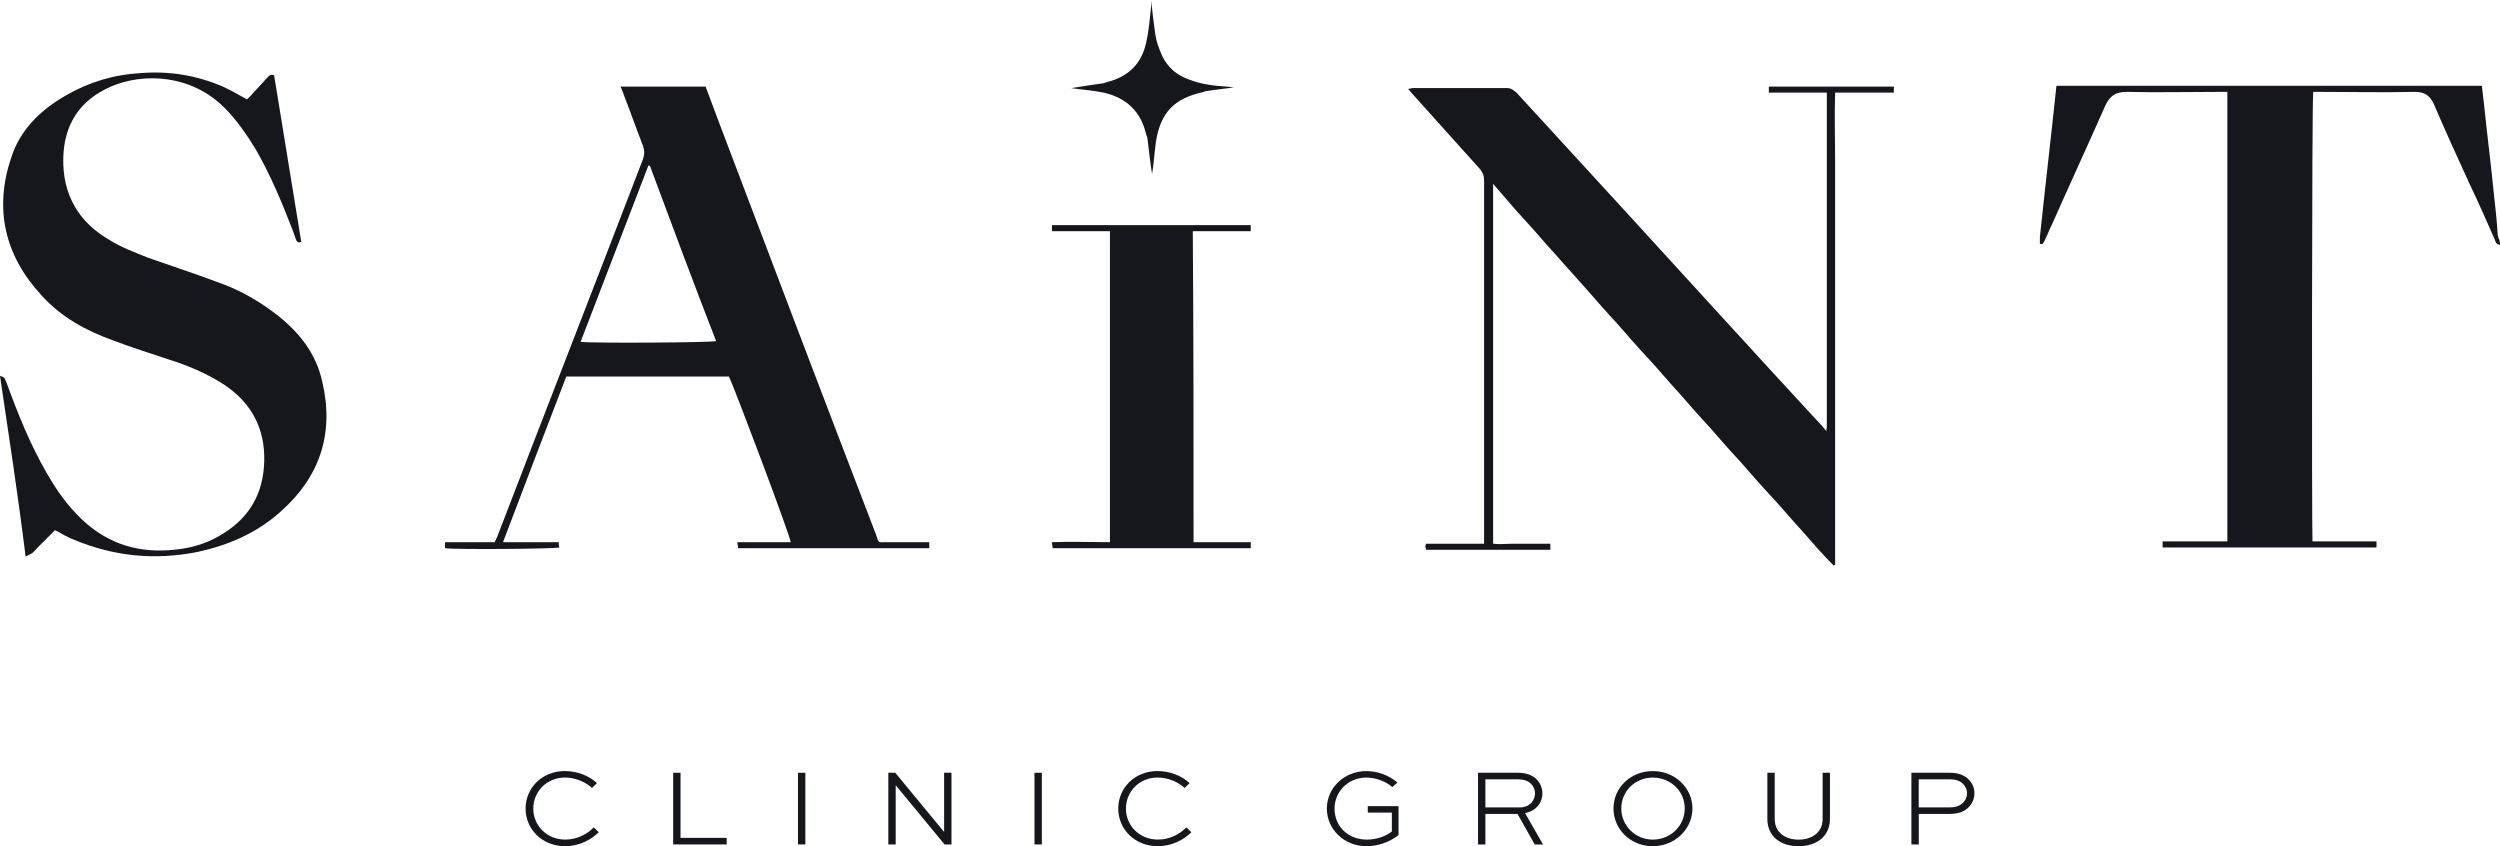
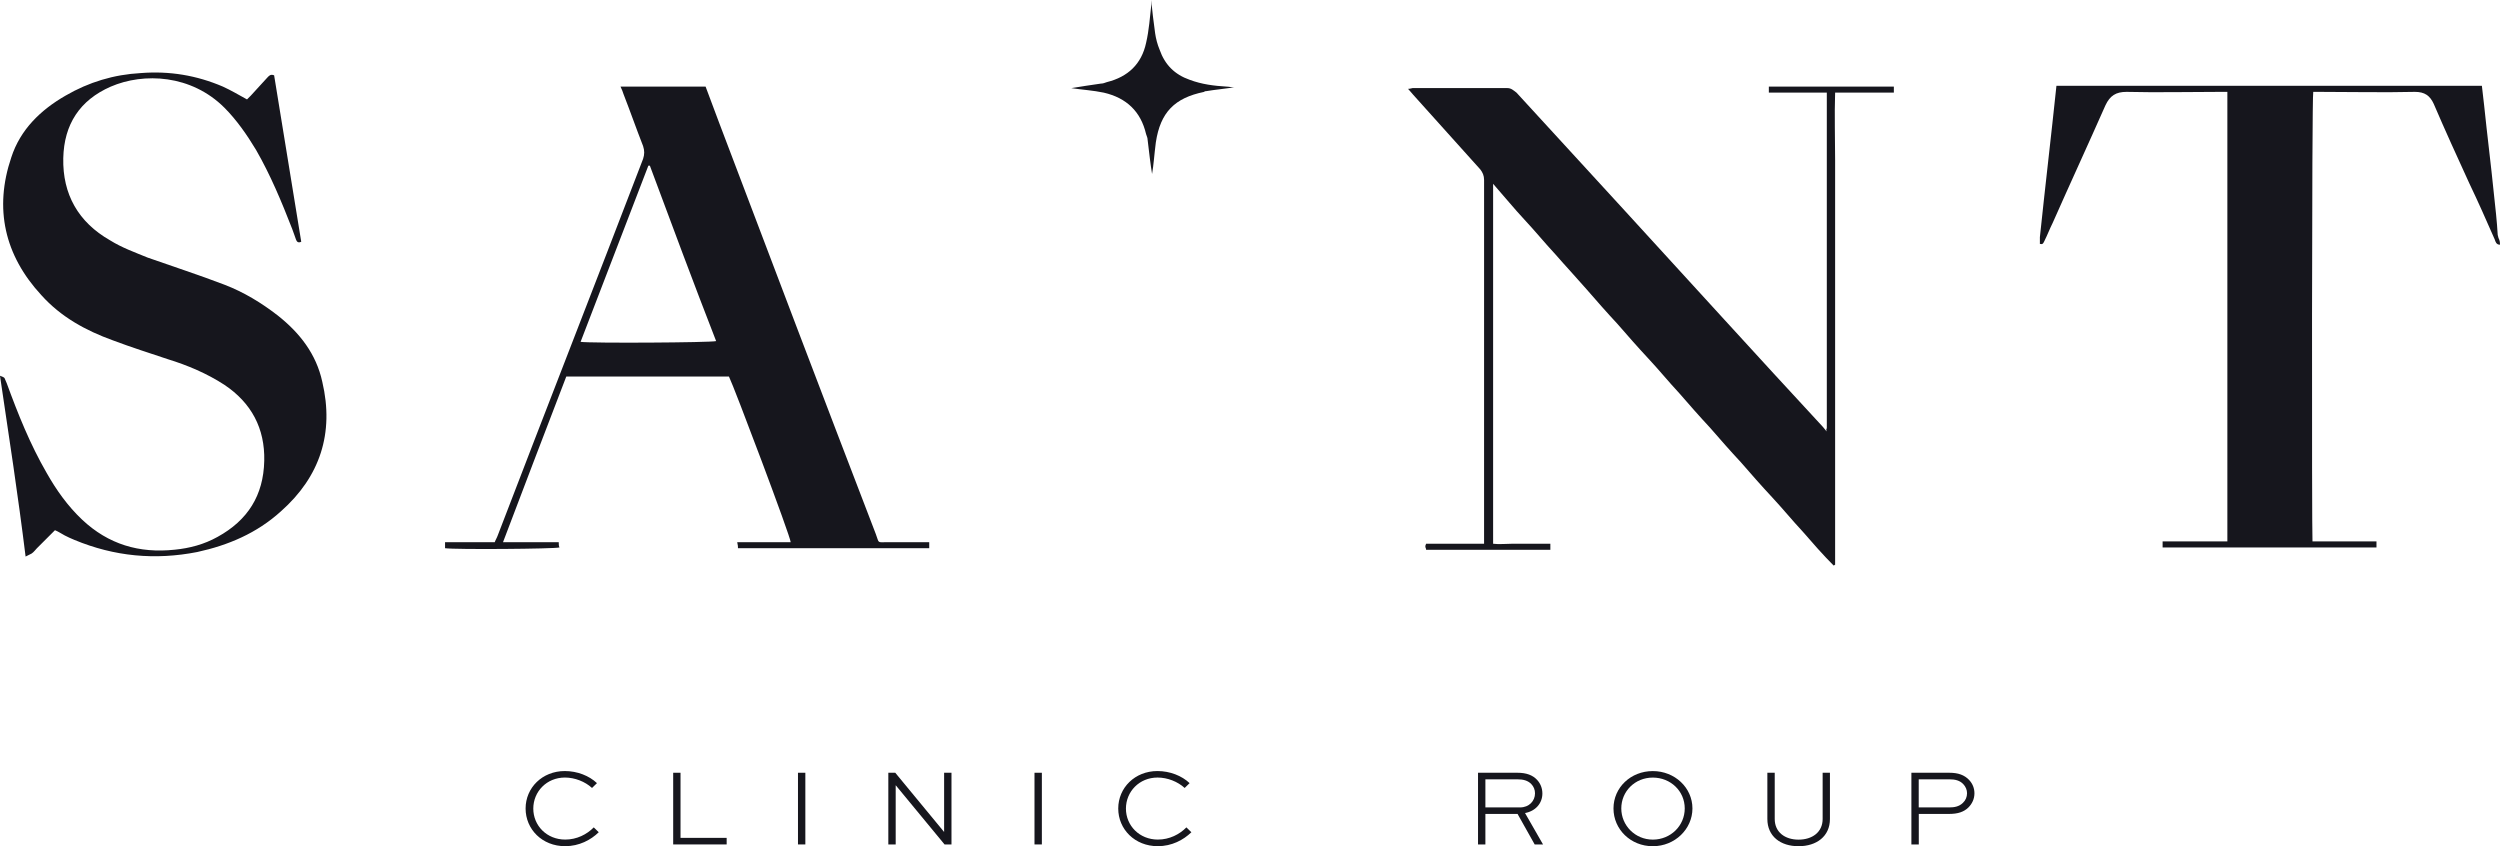
<svg xmlns="http://www.w3.org/2000/svg" id="Layer_2" data-name="Layer 2" viewBox="0 0 688.74 233.13">
  <defs>
    <style>
      .cls-1 {
        fill: #16161d;
      }
    </style>
  </defs>
  <g id="Layer_1-2" data-name="Layer 1">
    <g>
      <g>
        <path class="cls-1" d="M688.74,67.42c-1.04,0-1.24-.83-1.45-1.45-2.28-5.19-4.56-10.37-7.05-15.56-3.32-7.26-6.64-14.52-9.75-21.78-1.04-2.28-2.49-3.32-5.19-3.32-8.71.21-17.63,0-26.35,0h-1.66c-.41,1.45-.41,121.57-.21,123.85h17.63v1.66h-58.92v-1.66h17.84V25.31h-2.07c-8.51,0-17.22.21-25.72,0-2.9,0-4.56,1.04-5.81,3.73-4.77,10.79-9.75,21.58-14.52,32.36-.83,1.66-1.45,3.32-2.28,4.98-.21.41-.41,1.04-1.04.83h-.21v-1.87c1.45-13.9,3.11-27.8,4.56-41.7h117.21c.21,1.87.41,3.53.62,5.39.83,8.09,1.87,16.18,2.7,24.48.41,3.73.83,7.47,1.04,11.2,0,.21.21.62.21.83.41.83.41,1.24.41,1.87Z" />
        <path class="cls-1" d="M503.28,118.04V25.52h-15.97v-1.66h34.44v1.66h-16.18c-.21,6.22,0,12.45,0,18.67v111.4c-.21,0-.21.21-.41.21-2.9-2.9-5.81-6.22-8.51-9.34-2.9-3.11-5.6-6.43-8.51-9.54-2.9-3.11-5.81-6.43-8.51-9.54-2.9-3.11-5.81-6.43-8.51-9.54-2.9-3.11-5.81-6.43-8.51-9.54-2.9-3.11-5.6-6.43-8.51-9.54-2.9-3.11-5.81-6.43-8.51-9.54-2.9-3.11-5.81-6.43-8.51-9.54-2.7-3.11-5.81-6.43-8.51-9.54-2.9-3.11-5.6-6.43-8.51-9.54-2.9-3.11-5.6-6.43-8.71-9.96v99.16c1.66.21,3.53,0,5.19,0h10.58v1.66h-34.23c0-.41-.21-.62-.21-.83s0-.41.21-.83h15.97V49.58c0-1.24-.41-2.07-1.04-2.9-6.22-6.85-12.24-13.69-18.46-20.54-.41-.41-.83-1.04-1.45-1.66.62,0,1.04-.21,1.24-.21h26.14c1.04,0,1.66.62,2.49,1.24,9.96,10.79,19.92,21.78,29.87,32.57,18.26,19.92,36.3,39.83,54.56,59.54.41.41.62.83,1.04,1.24q-.21-.62,0-.83Z" />
        <path class="cls-1" d="M0,103.52c.62.21,1.04.41,1.24.62.21.41.41,1.04.62,1.45,3.11,8.51,6.43,16.8,10.99,24.69,2.7,4.77,5.81,9.13,9.75,12.86,7.26,6.85,15.77,9.34,25.52,8.3,4.15-.41,8.09-1.45,11.82-3.53,8.3-4.56,12.65-11.41,12.86-20.95.21-8.92-3.53-15.97-10.99-20.95-4.77-3.11-10.17-5.39-15.56-7.05-4.98-1.66-10.17-3.32-15.14-5.19-7.47-2.7-14.31-6.43-19.71-12.45C1.24,70.33-1.66,57.46,3.11,43.36c2.49-7.68,8.09-13.07,14.94-17.01,6.43-3.73,13.28-5.81,20.75-6.22,7.88-.62,15.35.62,22.61,3.73,2.28,1.04,4.36,2.28,6.64,3.53l1.04-1.04c1.45-1.66,3.11-3.32,4.56-4.98.41-.41.83-1.04,1.87-.62,2.49,15.14,4.98,30.5,7.47,45.85-.83.41-1.24,0-1.45-.62-.41-1.04-.62-1.87-1.04-2.9-2.9-7.47-6.02-14.94-9.96-21.78-2.49-4.15-5.39-8.3-8.71-11.62-9.13-9.13-22.2-9.75-31.33-5.81-8.51,3.73-12.86,10.37-13.07,19.71-.21,9.96,4.15,17.63,12.86,22.61,3.32,2.07,6.85,3.32,10.37,4.77,7.05,2.49,14.11,4.77,21.16,7.47,5.39,2.07,10.17,4.98,14.73,8.51,6.02,4.77,10.58,10.58,12.24,18.26,3.32,14.11-.62,26.14-11.41,35.68-6.64,6.02-14.52,9.34-23.03,11.2-11.62,2.28-22.82,1.24-33.81-3.32-1.04-.41-1.87-.83-2.7-1.24s-1.66-1.04-2.7-1.45c-1.66,1.66-3.32,3.32-4.98,4.98-.41.41-.83,1.04-1.45,1.45-.41.21-.83.41-1.66.83-2.07-16.8-4.56-32.98-7.05-49.79Z" />
        <path class="cls-1" d="M138.58,149.37h15.35c0,.62,0,1.04.21,1.45-1.45.41-28.63.62-31.53.21v-1.66h13.69c.21-.62.62-1.24.83-1.87,13.28-34.64,26.76-69.08,40.04-103.73.41-1.24.41-2.28,0-3.53-1.87-4.77-3.53-9.54-5.39-14.31-.21-.62-.41-1.24-.83-2.07h23.44c1.24,3.32,2.49,6.64,3.73,9.96,14.31,37.76,28.63,75.51,43.15,113.27,1.04,2.7.21,2.28,3.32,2.28h11.41v1.66h-52.69c0-.41,0-.83-.21-1.66h14.73c0-1.45-15.56-42.74-17.01-45.64h-44.81c-5.81,15.14-11.62,30.29-17.43,45.64ZM179.03,45.64h-.41c-6.22,16.18-12.45,32.36-18.67,48.54,2.9.41,35.89.21,37.34-.21-6.22-15.97-12.24-32.16-18.26-48.34Z" />
-         <path class="cls-1" d="M328.81,149.37h15.77v1.66h-54.56c0-.41-.21-.83-.21-1.66,5.39-.21,10.58,0,15.97,0V63.69h-15.97v-1.66h54.77v1.66h-15.97c.21,28.63.21,57.05.21,85.68Z" />
        <path class="cls-1" d="M295.2,24.27c2.49-.41,5.19-.83,8.09-1.24.62,0,1.04-.21,1.66-.41,5.81-1.45,9.54-4.98,10.79-10.79.83-3.53,1.04-7.05,1.45-10.58V0c.21,2.9.62,6.02,1.04,9.13.21,1.45.62,3.11,1.24,4.56,1.45,4.15,4.15,6.85,8.3,8.3,3.32,1.24,6.64,1.66,10.17,1.87.62,0,1.24.21,2.07.21-2.7.41-5.19.62-7.68,1.04-.21,0-.41,0-.62.21-8.09,1.66-12.03,5.6-13.28,13.9-.41,3.11-.62,6.43-1.04,8.71-.41-2.49-.83-6.02-1.24-9.54,0-.41-.21-.83-.41-1.45-1.45-6.22-5.39-9.96-11.62-11.41-2.9-.62-6.22-.83-8.92-1.24Z" />
      </g>
      <g>
        <path class="cls-1" d="M164.95,229.28c-2.18,2.12-5.38,3.84-9.26,3.84-6.32,0-10.89-4.66-10.89-10.38s4.6-10.32,10.8-10.32c3.45,0,6.72,1.3,8.86,3.33l-1.36,1.33c-1.91-1.75-4.72-2.87-7.47-2.87-5.02,0-8.71,3.87-8.71,8.56s3.72,8.53,8.8,8.53c3.18,0,5.96-1.42,7.86-3.36l1.36,1.33Z" />
        <path class="cls-1" d="M187.48,212.89v17.94h12.71v1.81h-14.73v-19.75h2.03Z" />
        <path class="cls-1" d="M219.84,232.64v-19.75h2.03v19.75h-2.03Z" />
        <path class="cls-1" d="M262.13,212.89v19.75h-1.91l-13.43-16.28h-.03v16.28h-2.03v-19.75h1.91l13.43,16.28h.03v-16.28h2.03Z" />
        <path class="cls-1" d="M285,232.64v-19.75h2.03v19.75h-2.03Z" />
        <path class="cls-1" d="M328.22,229.28c-2.18,2.12-5.38,3.84-9.26,3.84-6.32,0-10.89-4.66-10.89-10.38s4.6-10.32,10.8-10.32c3.45,0,6.72,1.3,8.86,3.33l-1.36,1.33c-1.91-1.75-4.72-2.87-7.47-2.87-5.02,0-8.71,3.87-8.71,8.56s3.72,8.53,8.8,8.53c3.18,0,5.96-1.42,7.86-3.36l1.36,1.33Z" />
-         <path class="cls-1" d="M383.57,216.85c-1.81-1.63-4.57-2.63-7.17-2.63-4.96,0-8.74,3.84-8.74,8.56s3.57,8.53,8.92,8.53c2.57,0,5.17-.88,6.87-2.24v-5.2h-6.63v-1.78h8.47v7.96c-2.33,1.87-5.63,3.08-8.83,3.08-6.14,0-10.92-4.66-10.92-10.38s4.81-10.32,10.86-10.32c3.09,0,6.17,1.12,8.59,3.15l-1.42,1.27Z" />
        <path class="cls-1" d="M407.19,232.64v-19.75h10.86c2.48,0,4.21.67,5.39,1.94.94,1,1.48,2.3,1.48,3.78,0,2.66-1.85,4.84-4.78,5.38l4.96,8.65h-2.3l-4.72-8.41h-8.86v8.41h-2.03ZM409.22,214.7v7.74h9.56c2.48,0,4.11-1.78,4.11-3.87,0-1-.36-1.88-1.03-2.57-.94-.97-2.21-1.3-3.81-1.3h-8.83Z" />
        <path class="cls-1" d="M455.34,212.43c6.08,0,10.92,4.6,10.92,10.29s-4.84,10.41-10.92,10.41-10.83-4.63-10.83-10.41,4.78-10.29,10.83-10.29ZM455.34,231.31c4.93,0,8.8-3.84,8.8-8.59s-3.87-8.5-8.8-8.5-8.68,3.81-8.68,8.5,3.81,8.59,8.68,8.59Z" />
        <path class="cls-1" d="M504.14,212.89v12.74c0,4.78-3.69,7.5-8.65,7.5s-8.59-2.72-8.59-7.5v-12.74h2.03v12.74c0,3.66,2.84,5.69,6.57,5.69s6.63-2.03,6.63-5.69v-12.74h2.03Z" />
        <path class="cls-1" d="M526.58,232.64v-19.75h10.47c2.45,0,4.15.64,5.42,1.97.97,1.03,1.48,2.3,1.48,3.69,0,1.54-.64,2.9-1.69,3.93-1.21,1.18-2.87,1.75-5.2,1.75h-8.44v8.41h-2.03ZM528.6,214.7v7.74h8.44c1.33,0,2.66-.21,3.72-1.24.76-.7,1.15-1.66,1.15-2.66,0-.94-.36-1.78-1.03-2.51-.97-1.03-2.27-1.33-3.84-1.33h-8.44Z" />
      </g>
    </g>
  </g>
</svg>